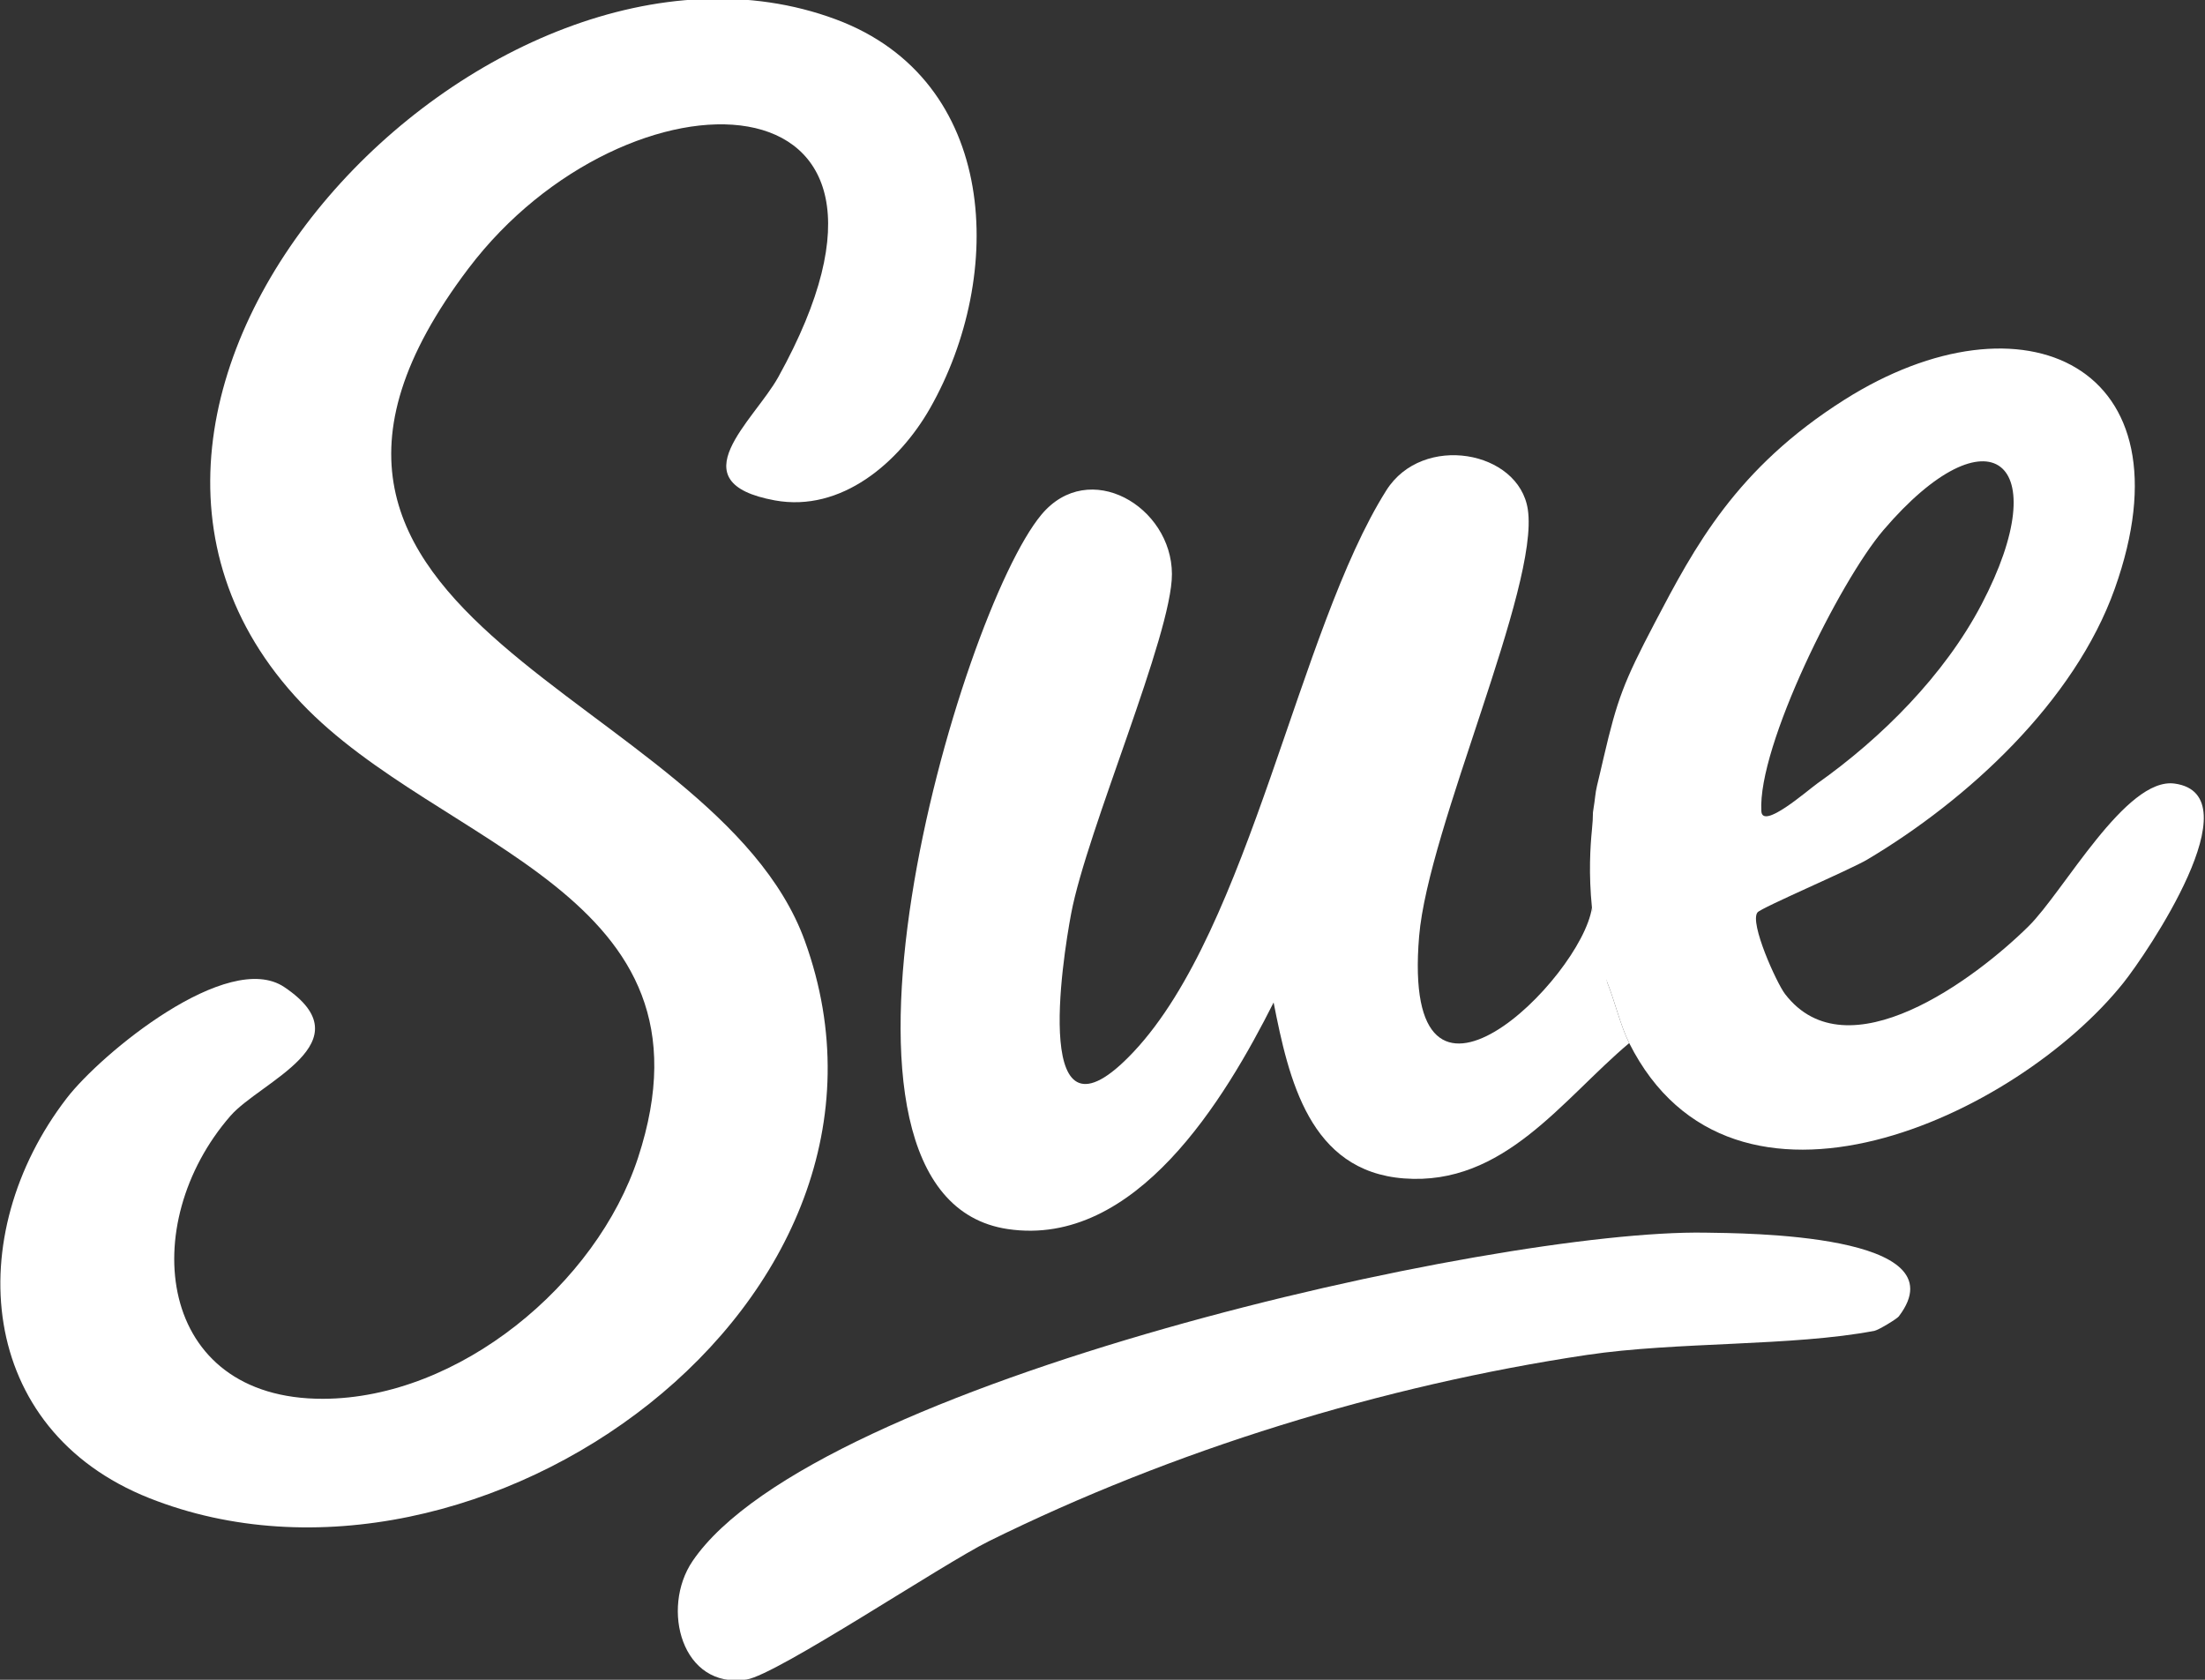
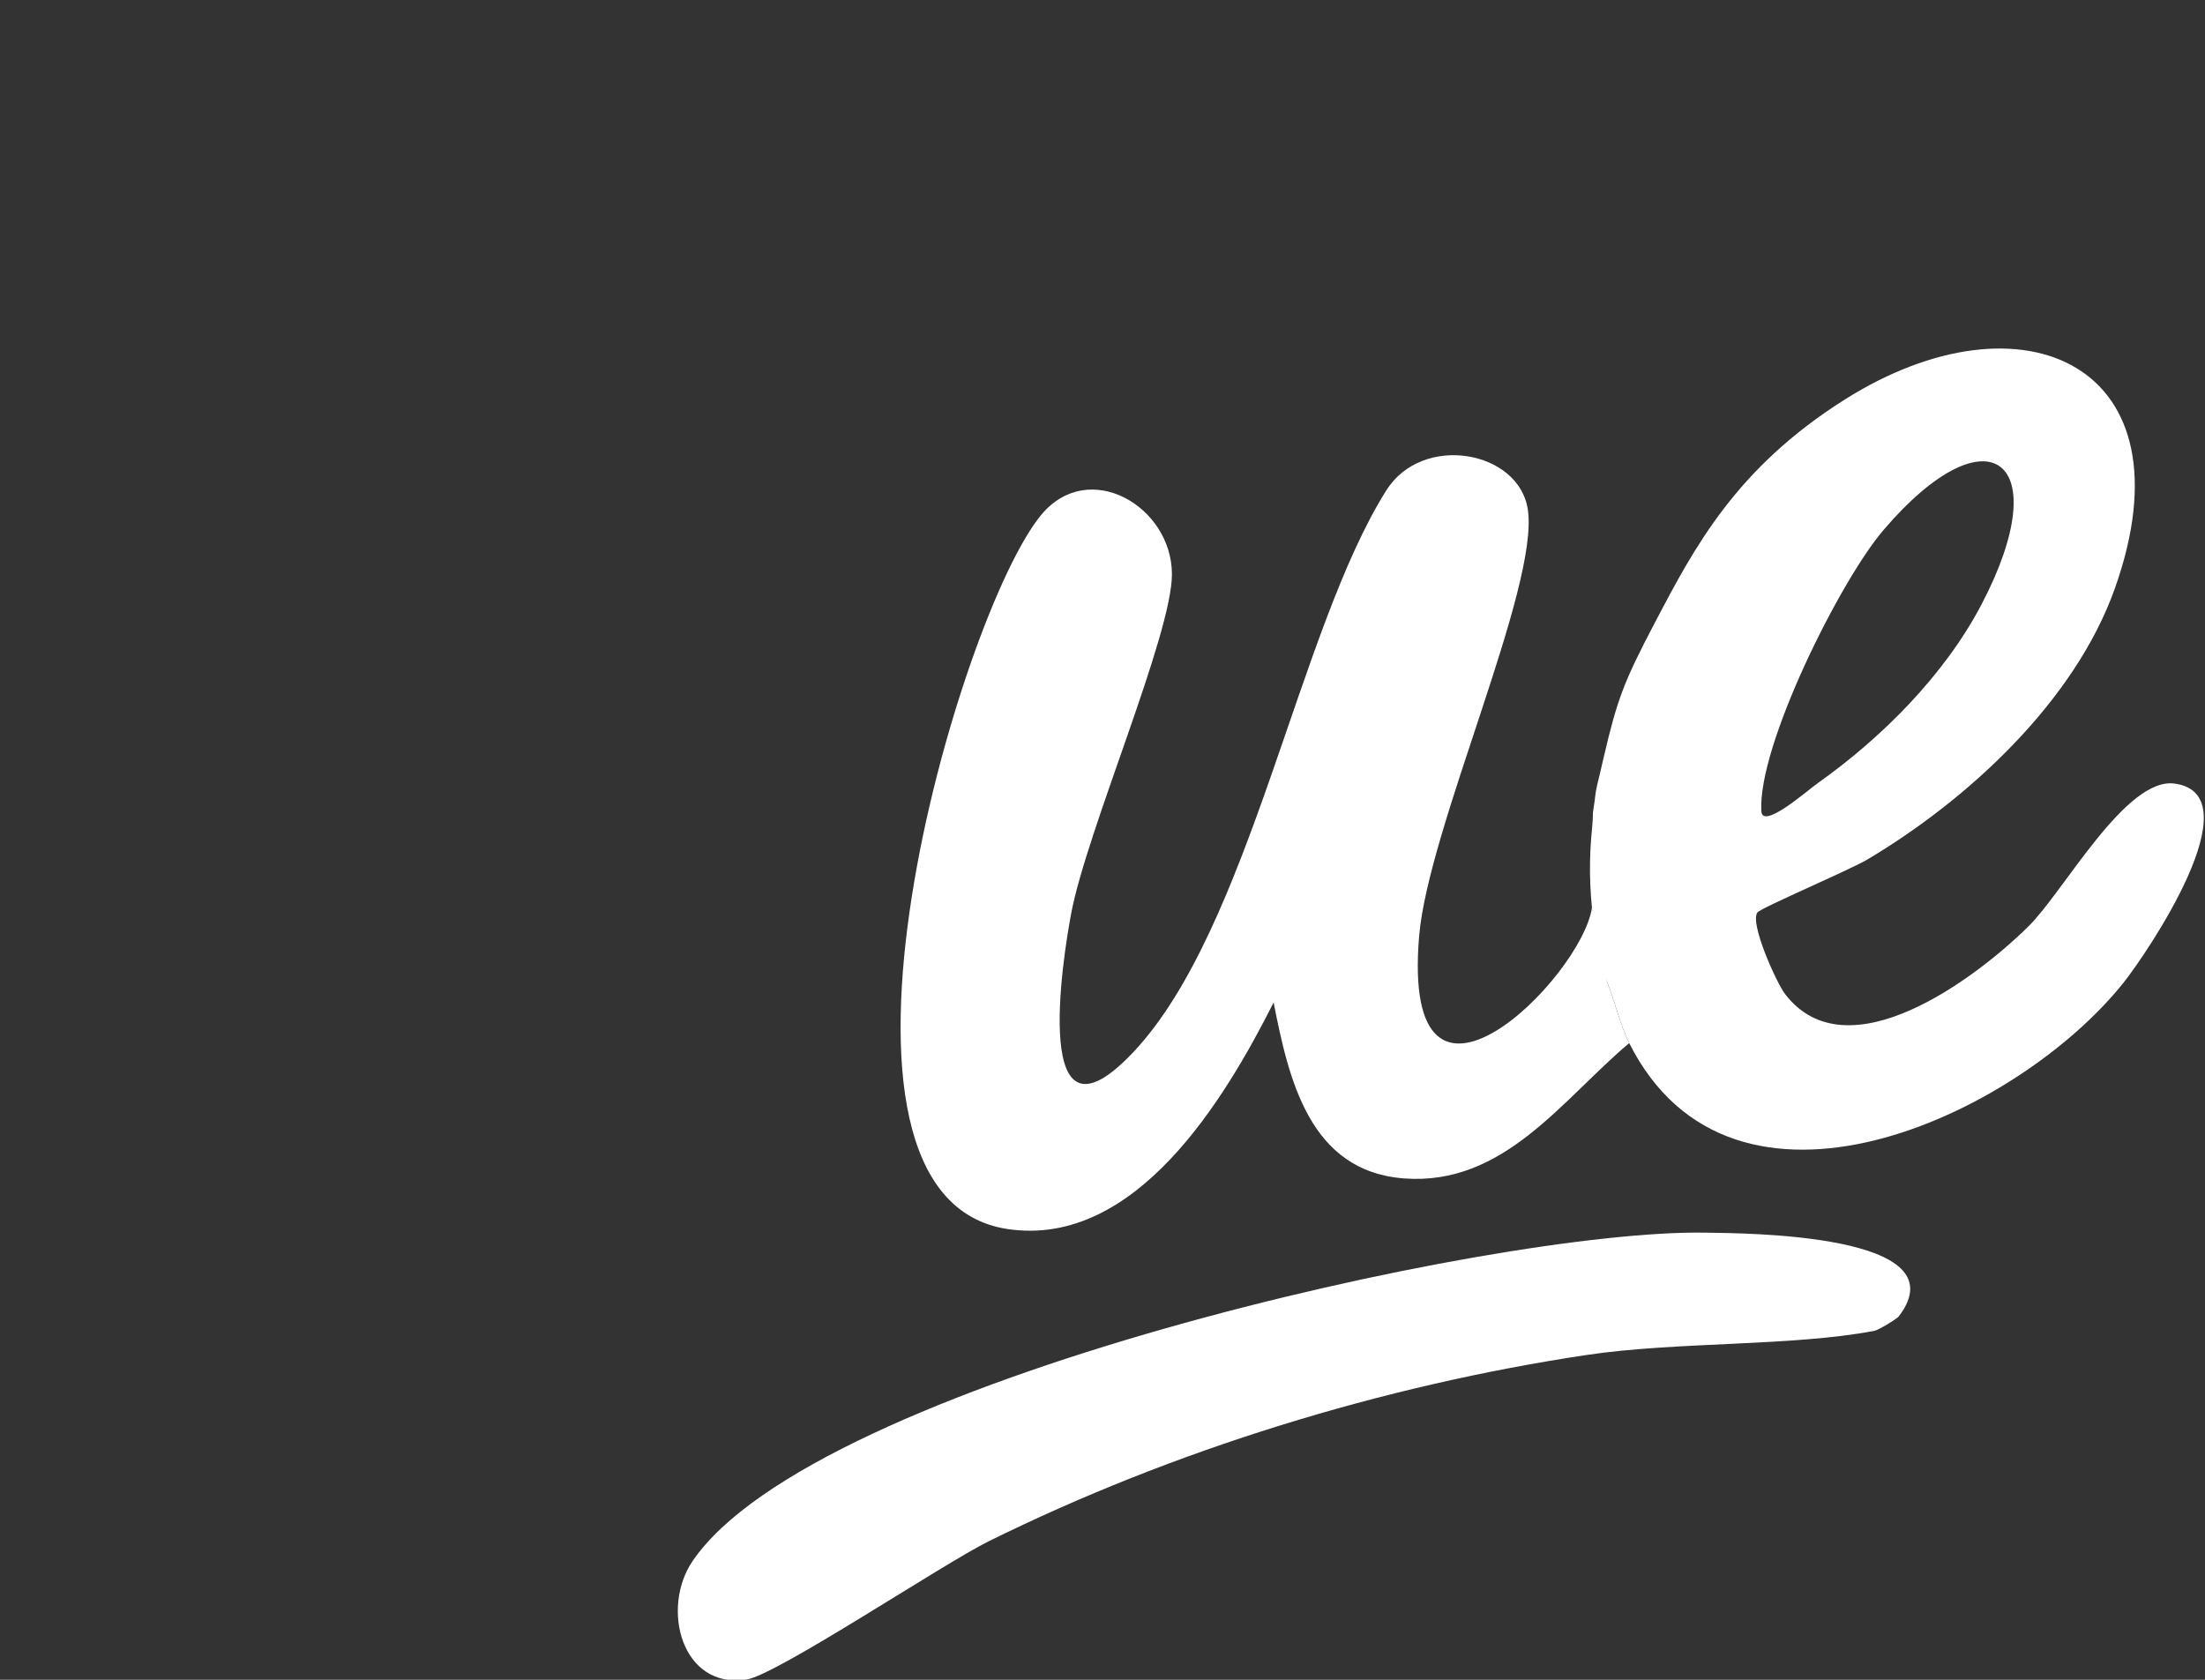
<svg xmlns="http://www.w3.org/2000/svg" width="651" height="496" fill="none" viewBox="0 0 651 496">
  <rect x="0" y="0" width="651" height="496" fill="#333333" stroke="none" />
  <g clip-path="url(#a)">
-     <path fill="#fff" d="M274.57 120.57c-9.07 15.93-26.14 30.78-45.82 27.18-29.03-5.31-6.15-23.44 1.05-36.45 51.38-92.73-44.8-93.73-91.51-32.01-79.54 105.09 72.59 124.67 99.34 198.57 38.5 106.39-96.34 203.01-193.51 164.51-51.21-20.3-55.49-77.71-24.43-118.09 10.13-13.18 47.58-44.03 64.26-32.81 24.32 16.35-7.08 27.87-15.92 38.03-27.78 31.91-21.99 83.7 27.4 83.53 40.08-.13 80.69-33.81 92.94-71.16 25.77-78.57-58.57-91.22-99.42-134.31C2.08 115.9 144.75-32.24 246.78 5.72 295 23.66 296.92 81.3 274.57 120.57Z" />
    <path fill="#fff" d="m470 268 4.49 22.01c2.22 5.47 3.92 12.84 6.51 17.99-19.8 16.67-36.97 42.19-66.47 39.96-27.94-2.11-34.04-29.27-38.51-51.95-14.32 28.41-40.66 72.47-78.44 66.91-64.53-9.5-14.49-181.75 9.89-210.96 14.03-16.81 38.48-2.44 38.53 17.55.05 17.85-25.11 75.63-29.75 100.23-2.55 13.53-11.98 73.16 18.39 40.89 34.43-36.57 48.64-124.61 74.66-165.84 10.69-16.95 39.14-11.77 41.77 5.63 3.46 22.89-29.41 93.97-32.09 126.04-5.48 65.46 47.97 12.47 51.03-8.47l-.01.01Z" />
    <path fill="#fff" d="M488.5 184c11.8-22.5 24.03-45.71 56.04-65.96 52.62-33.29 103.37-10.31 79.81 55.81-11.87 33.31-43.4 62.33-73.05 79.95-5.15 3.06-31.3 14.2-32.42 15.61-2.43 3.04 5.63 20.83 8.12 24.08 18.34 23.99 56.29-4.54 71.93-20.01 10.43-10.31 28.7-44.09 43.1-42.11 23.69 3.26-8.25 50.22-15.1 58.81-31.55 39.53-115.4 78.55-145.93 17.81-2.59-5.15-4.28-12.52-6.51-17.99-2.23-5.47-3.49-12.02-4.49-22.01-1-9.99-.5-17.99 0-22.99s.05-3.994.5-6.5c.394-2.191.467-4.338 1-6.5.669-2.714 1.364-5.777 2-8.5 3.959-16.961 5.871-22.094 15-39.5Zm47.92 47.42c19.1-13.49 37.65-32.07 48.58-52.91 22.4-42.72 2.15-58.39-28.96-21.96-12.83 15.02-37.17 63.81-36.02 83 .33 5.54 13.6-6.14 16.4-8.12v-.01Zm24.23 157.23c-.61.8-6.04 4.07-7.21 4.3-24.2 4.64-58.45 3.17-84.88 7.12-60.22 9.01-122.21 28.09-176.71 55.06-13.67 6.77-62.49 39.41-71.43 40.79-19.15 2.96-25.42-21.02-15.95-34.97 35.84-52.76 236.38-98.06 299.05-96.98 11.08.19 75.71.17 57.11 24.68h.02Z" />
  </g>
  <defs>
    <clipPath id="a">
      <path fill="#fff" d="M0 0h651v496H0z" />
    </clipPath>
  </defs>
</svg>